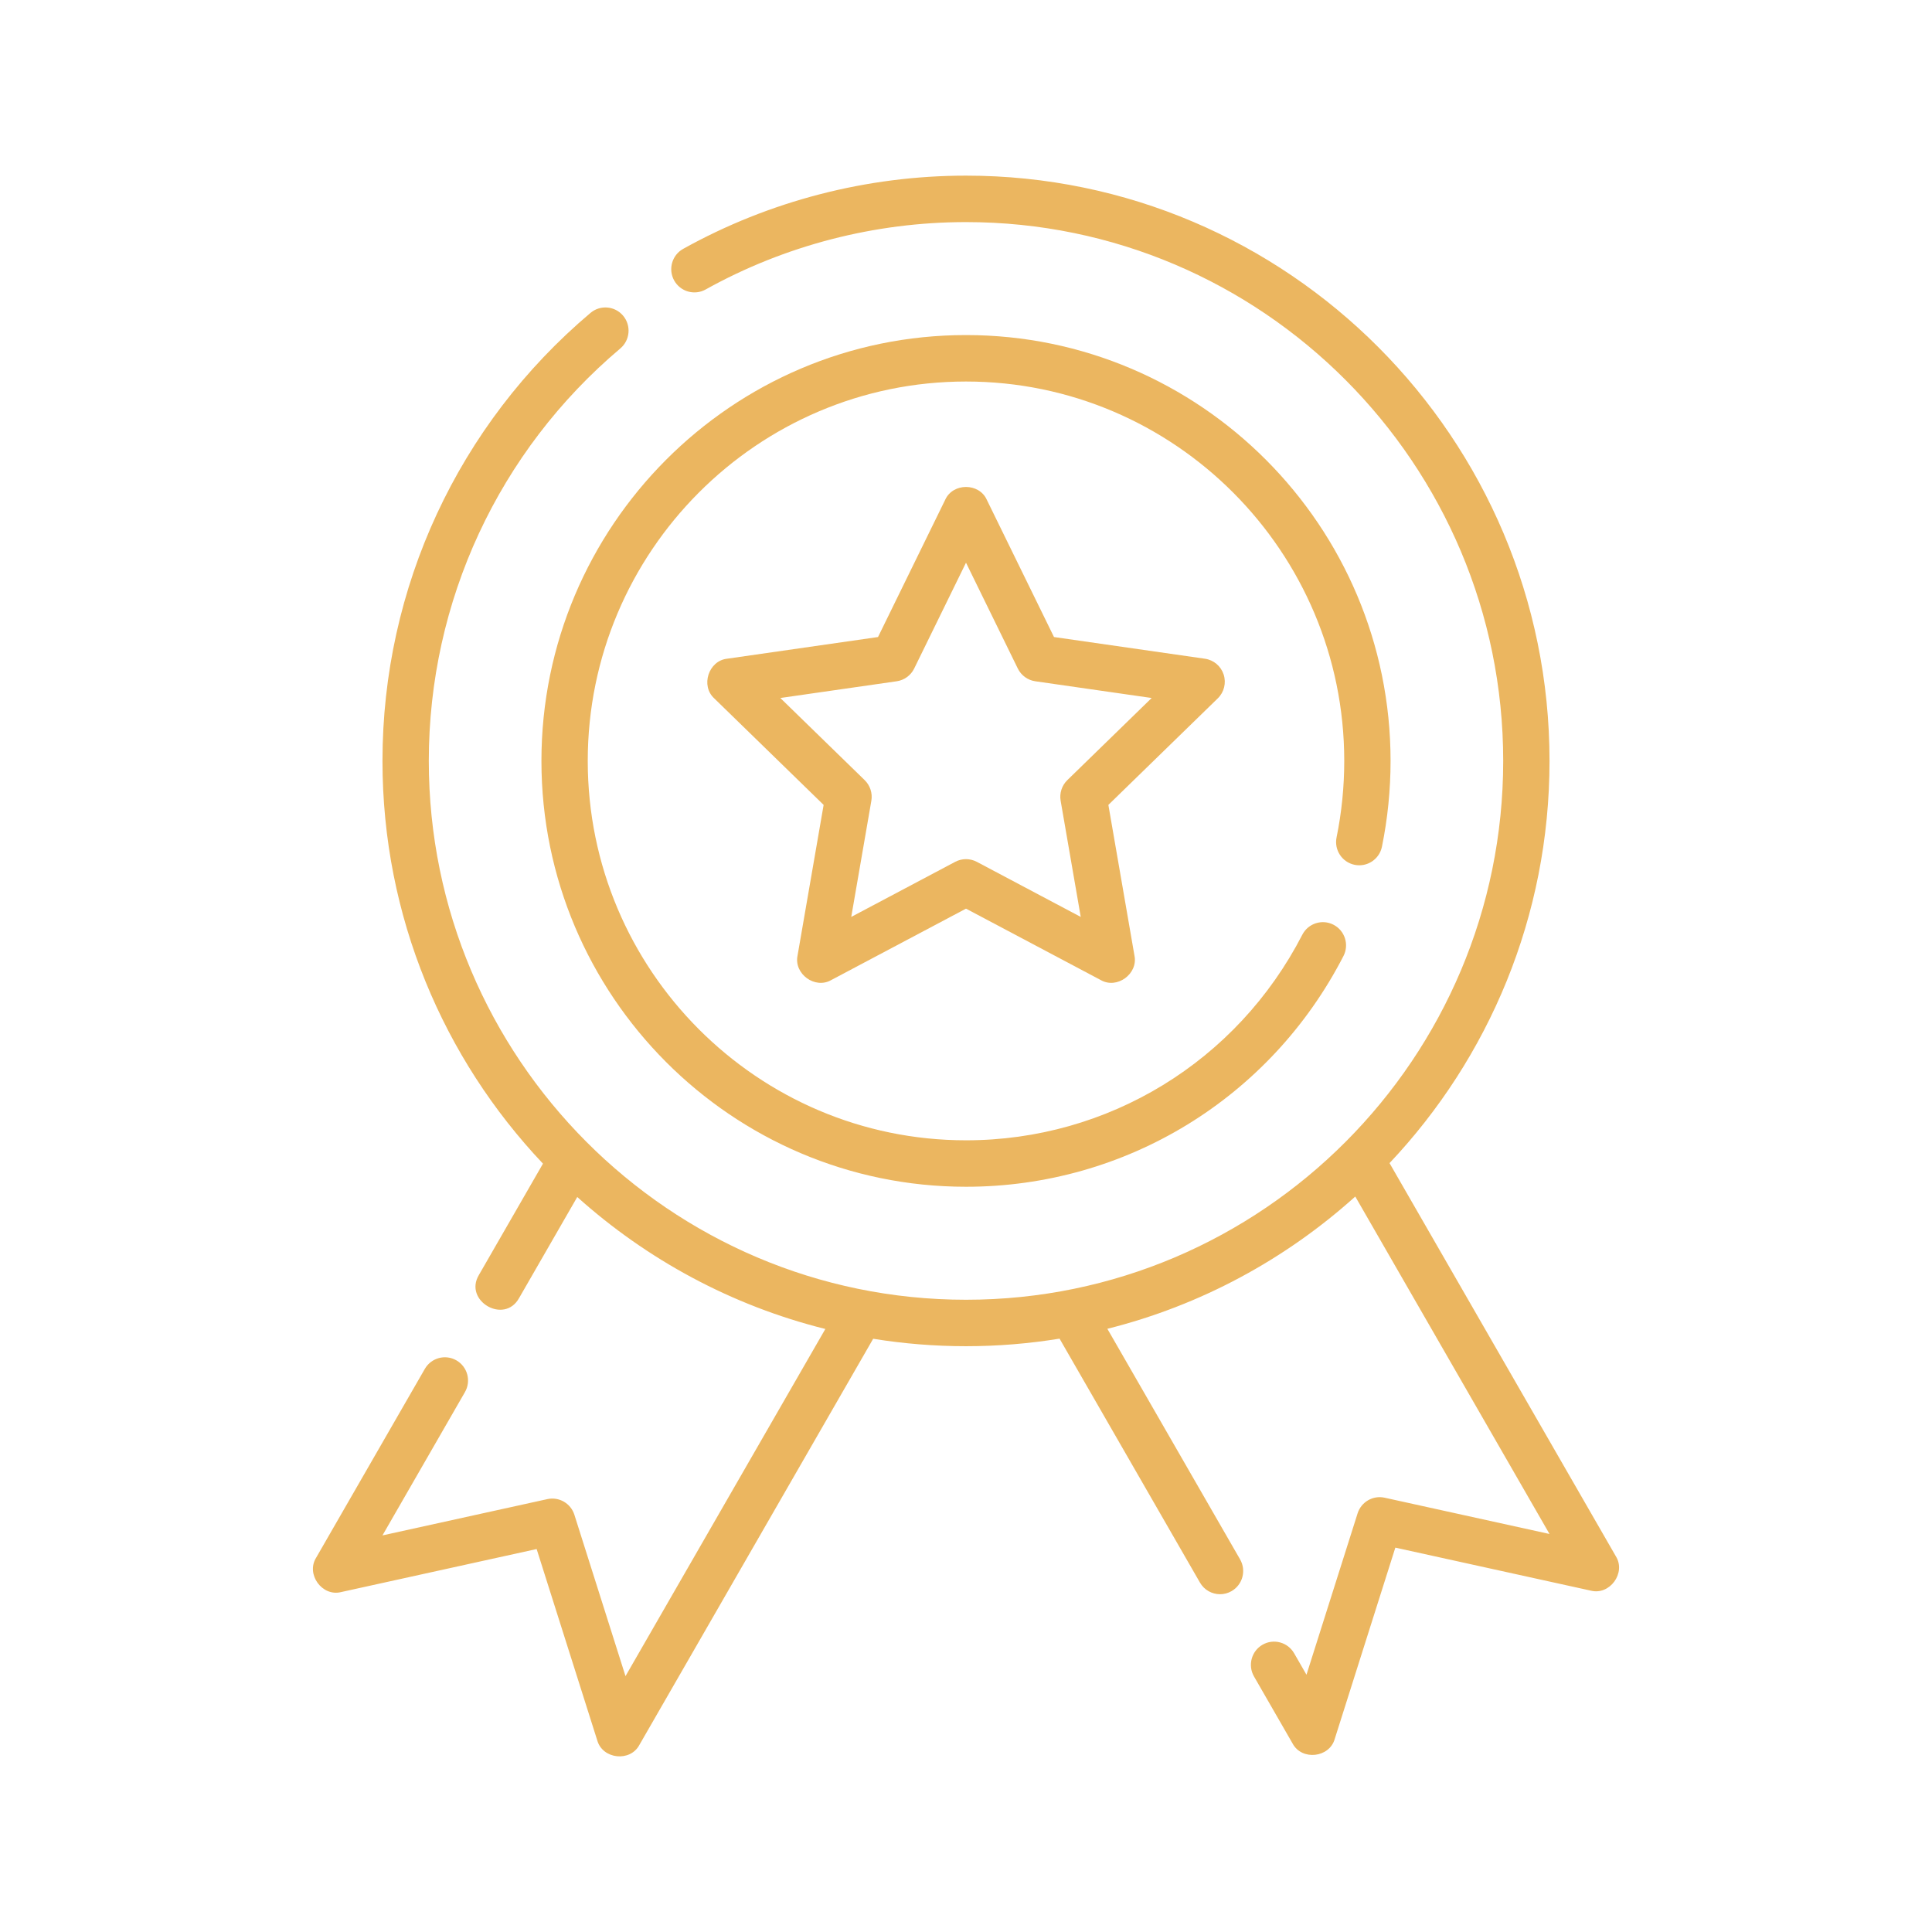
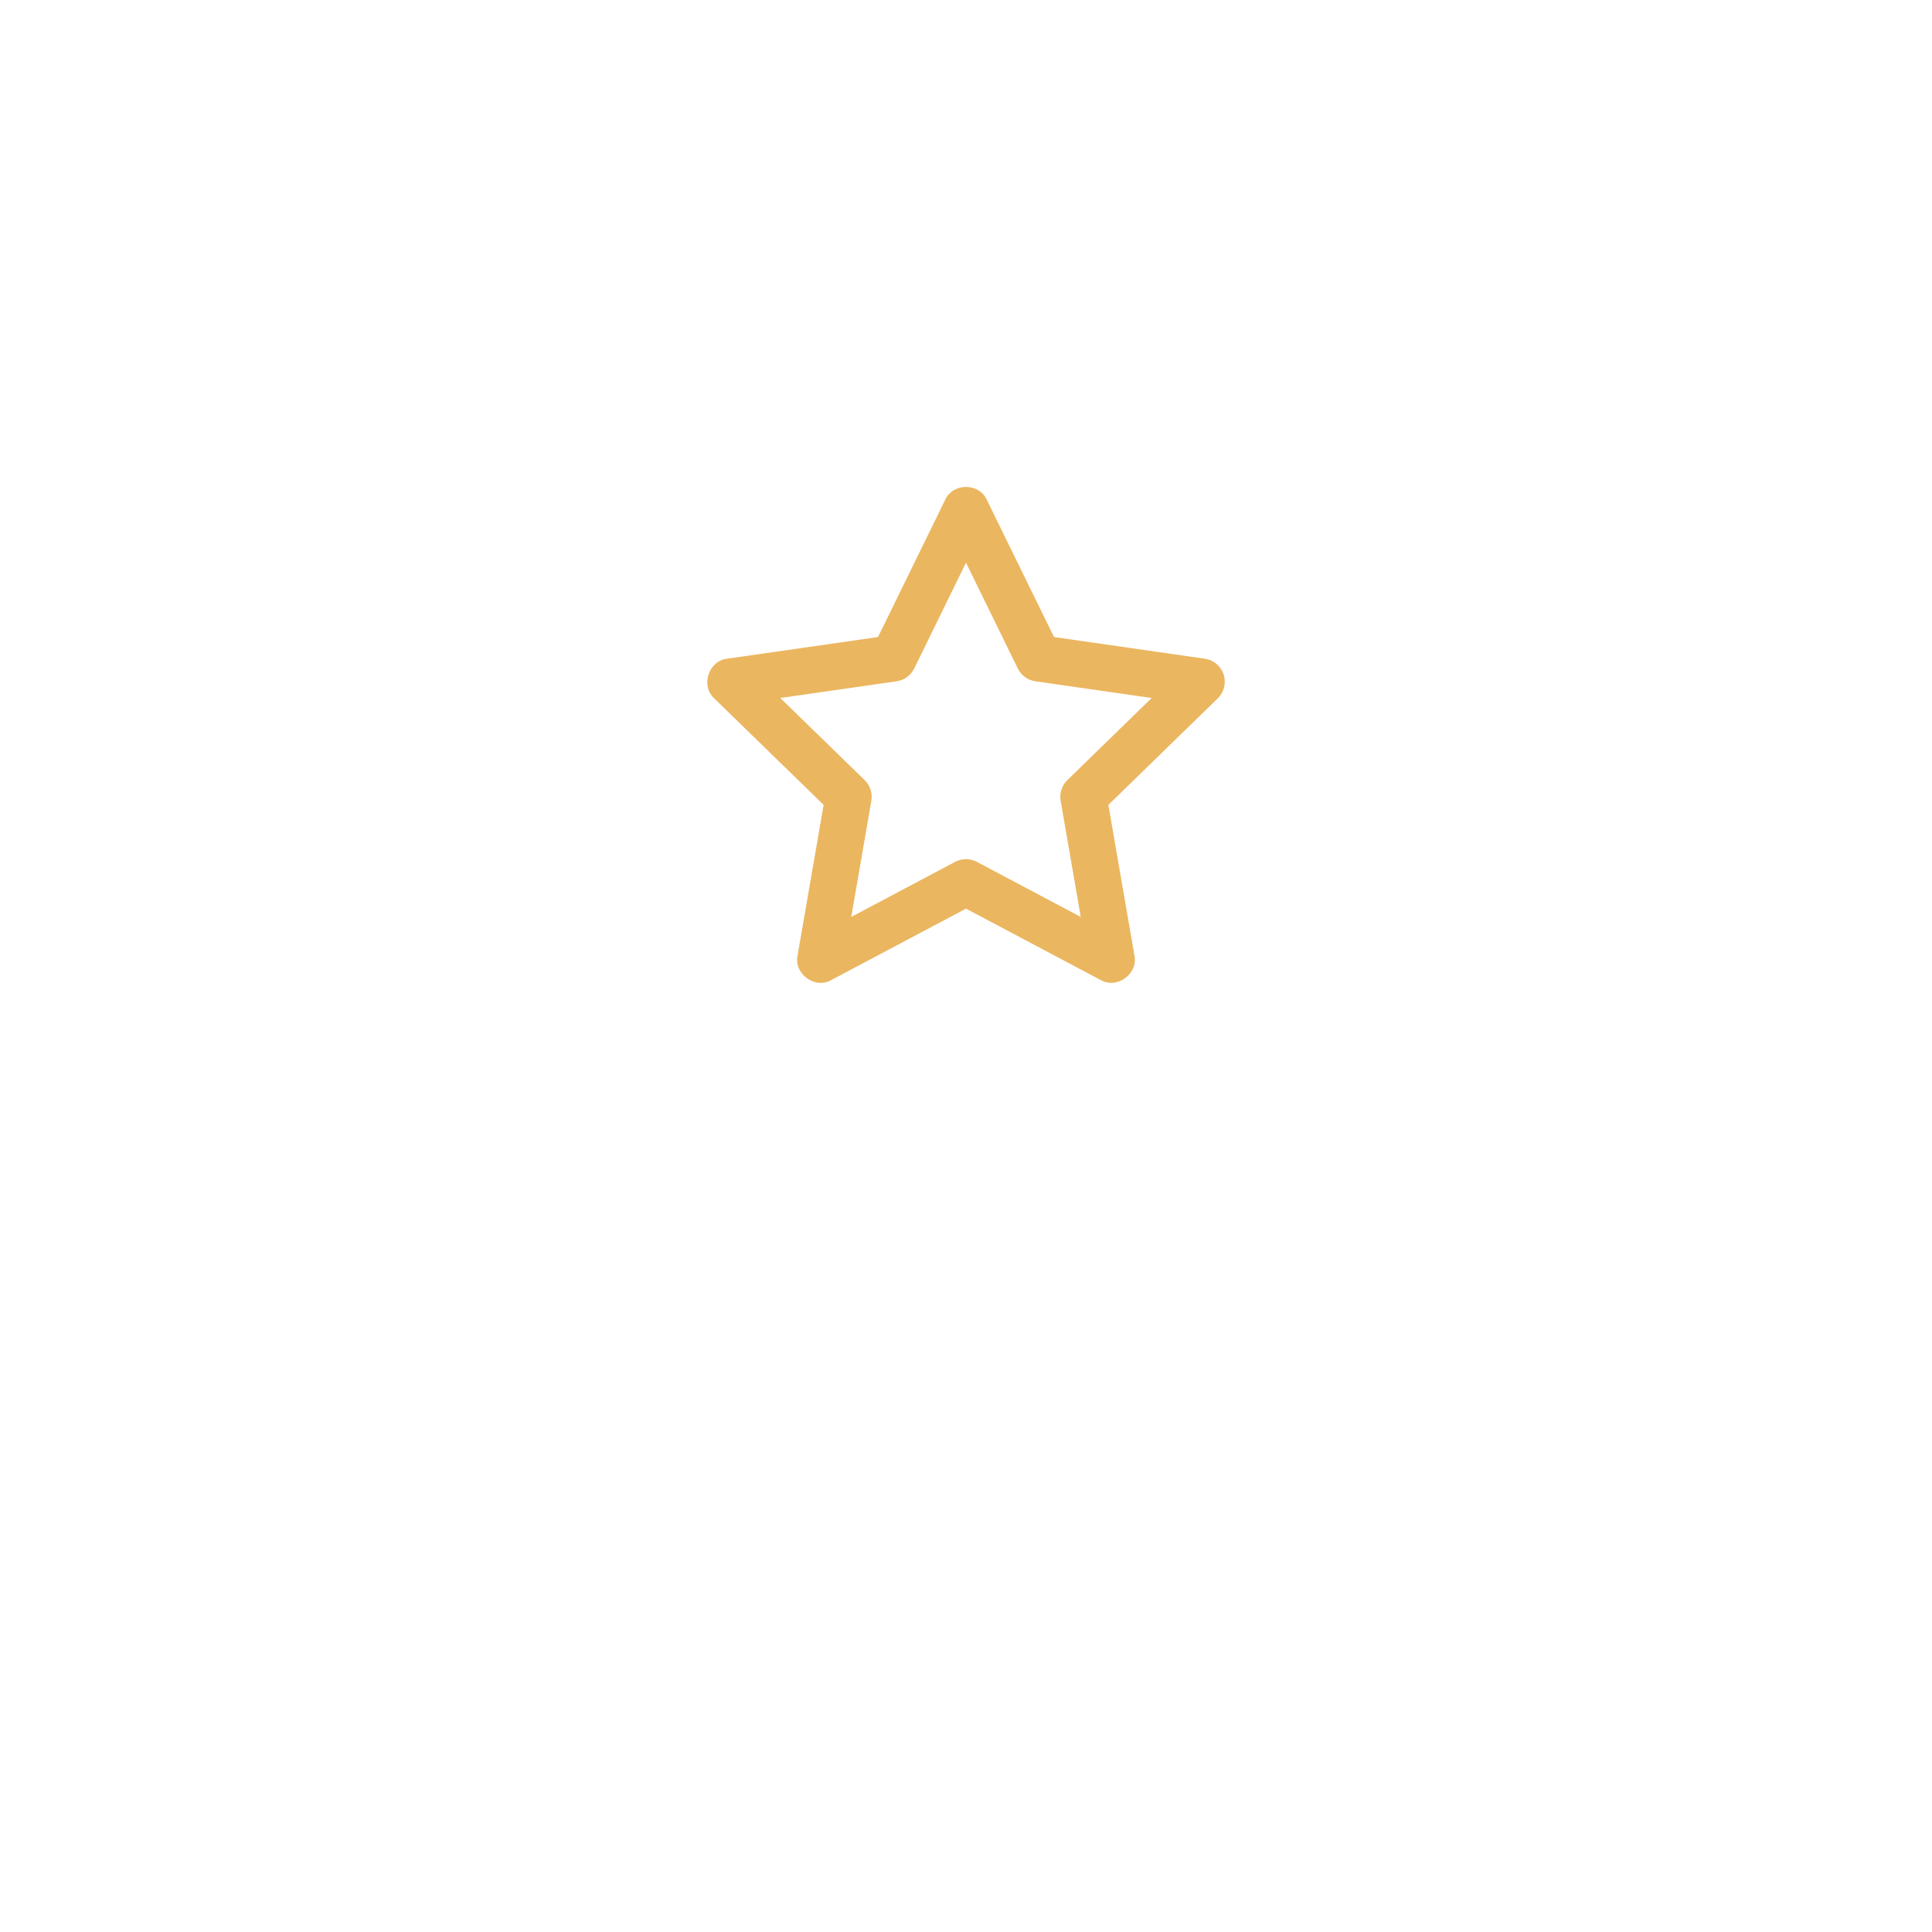
<svg xmlns="http://www.w3.org/2000/svg" width="220" height="220" viewBox="0 0 220 220" fill="none">
-   <path d="M154.252 98.478C155.68 98.769 157.072 97.848 157.364 96.417C158.016 93.222 158.346 89.936 158.346 86.646C158.346 59.908 136.658 38.154 110 38.154C83.342 38.154 61.654 59.908 61.654 86.646C61.654 113.385 83.342 135.138 110 135.138C128.17 135.138 144.641 125.071 152.983 108.865C153.651 107.567 153.144 105.972 151.85 105.302C150.556 104.631 148.965 105.141 148.297 106.438C140.863 120.878 126.189 129.848 110 129.848C86.25 129.848 66.928 110.468 66.928 86.646C66.928 62.824 86.25 43.444 110 43.444C133.75 43.444 153.072 62.824 153.072 86.646C153.072 89.579 152.778 92.51 152.197 95.356C151.905 96.787 152.825 98.185 154.252 98.478Z" fill="#EBB660" />
  <path d="M139.34 76.81C139.029 75.851 138.202 75.153 137.206 75.01L120.02 72.54L112.367 56.908C111.493 54.965 108.507 54.966 107.633 56.908L99.981 72.54L82.794 75.009C80.679 75.243 79.761 78.093 81.331 79.525L93.788 91.655L90.818 108.813C90.386 110.896 92.799 112.662 94.648 111.604L110 103.469L125.351 111.604C127.198 112.662 129.614 110.896 129.182 108.813L126.212 91.655L138.669 79.525C139.391 78.823 139.651 77.77 139.34 76.81ZM121.539 88.834C120.913 89.443 120.628 90.322 120.777 91.184L123.066 104.411L111.232 98.139C110.461 97.731 109.539 97.731 108.768 98.139L96.933 104.411L99.222 91.184C99.371 90.322 99.086 89.443 98.461 88.834L88.857 79.482L102.107 77.578C102.97 77.454 103.716 76.911 104.1 76.126L110 64.075L115.899 76.126C116.283 76.91 117.029 77.454 117.892 77.578L131.142 79.482L121.539 88.834Z" fill="#EBB660" />
-   <path d="M184.003 177.222L158.228 132.445C169.514 120.494 176.447 104.368 176.447 86.647C176.446 49.898 146.639 20 110 20C98.727 20 87.59 22.884 77.793 28.339C76.519 29.048 76.06 30.658 76.767 31.936C77.474 33.212 79.079 33.673 80.352 32.965C89.369 27.944 99.621 25.29 110 25.29C143.731 25.29 171.172 52.815 171.172 86.647C171.172 120.48 143.731 148.005 110 148.005C76.269 148.005 48.828 120.48 48.828 86.647C48.828 68.497 56.776 51.377 70.636 39.679C71.751 38.738 71.894 37.069 70.956 35.952C70.018 34.834 68.355 34.69 67.241 35.631C52.187 48.337 43.553 66.932 43.553 86.647C43.553 104.398 50.509 120.55 61.829 132.506L54.53 145.188C52.78 148.124 57.409 150.838 59.097 147.833L65.733 136.305C73.672 143.432 83.323 148.676 93.983 151.333L71.227 190.865L65.406 172.49C64.994 171.187 63.659 170.415 62.328 170.707L43.552 174.839L52.943 158.523C53.671 157.258 53.239 155.64 51.978 154.91C50.716 154.18 49.104 154.613 48.376 155.878L35.996 177.384C34.822 179.273 36.687 181.84 38.845 181.291L61.108 176.392L68.01 198.179C68.613 200.323 71.753 200.672 72.806 198.701L99.43 152.448C102.873 153.002 106.402 153.295 109.999 153.295C113.625 153.295 117.183 152.997 120.653 152.434L136.643 180.213C137.131 181.062 138.017 181.536 138.929 181.536C139.376 181.536 139.83 181.422 140.245 181.181C141.506 180.451 141.938 178.833 141.21 177.568L126.097 151.313C136.753 148.643 146.397 143.387 154.327 136.25L176.446 174.677L157.67 170.546C156.339 170.253 155.005 171.026 154.592 172.328L148.771 190.704L147.363 188.258C146.635 186.993 145.022 186.56 143.761 187.29C142.5 188.021 142.068 189.638 142.796 190.903L147.191 198.54C148.245 200.511 151.385 200.161 151.988 198.018L158.89 176.231L181.153 181.13C183.313 181.677 185.177 179.112 184.003 177.222Z" fill="#EBB660" />
</svg>